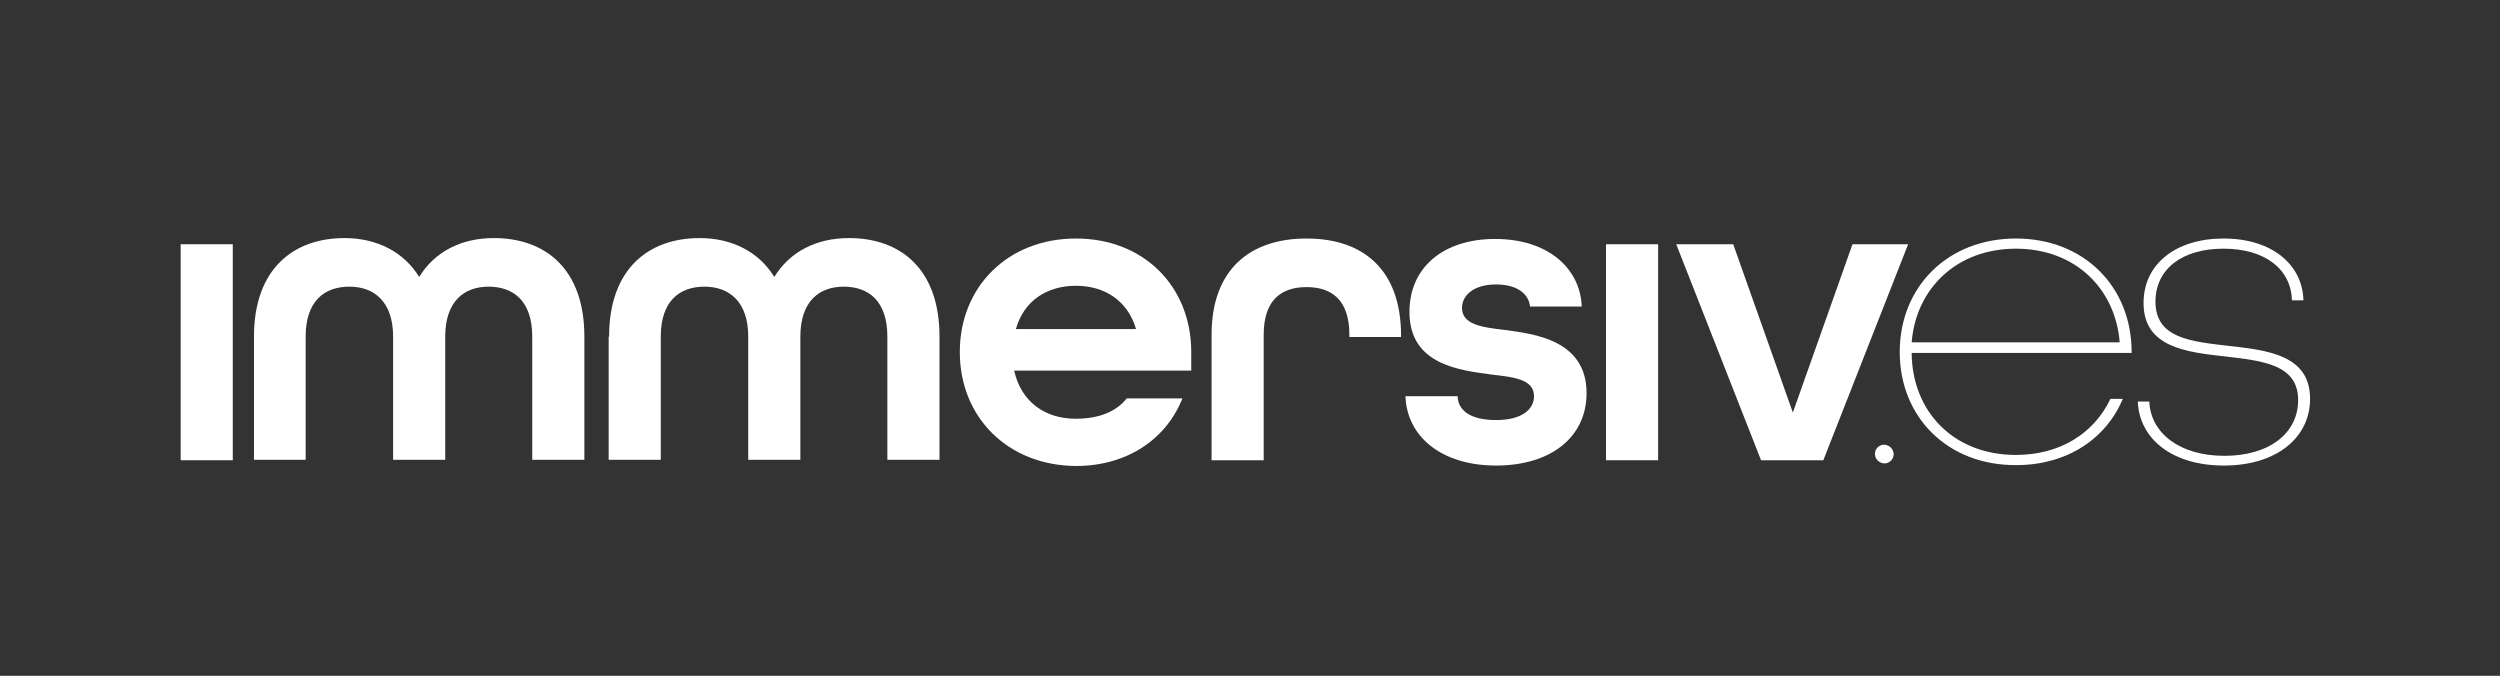
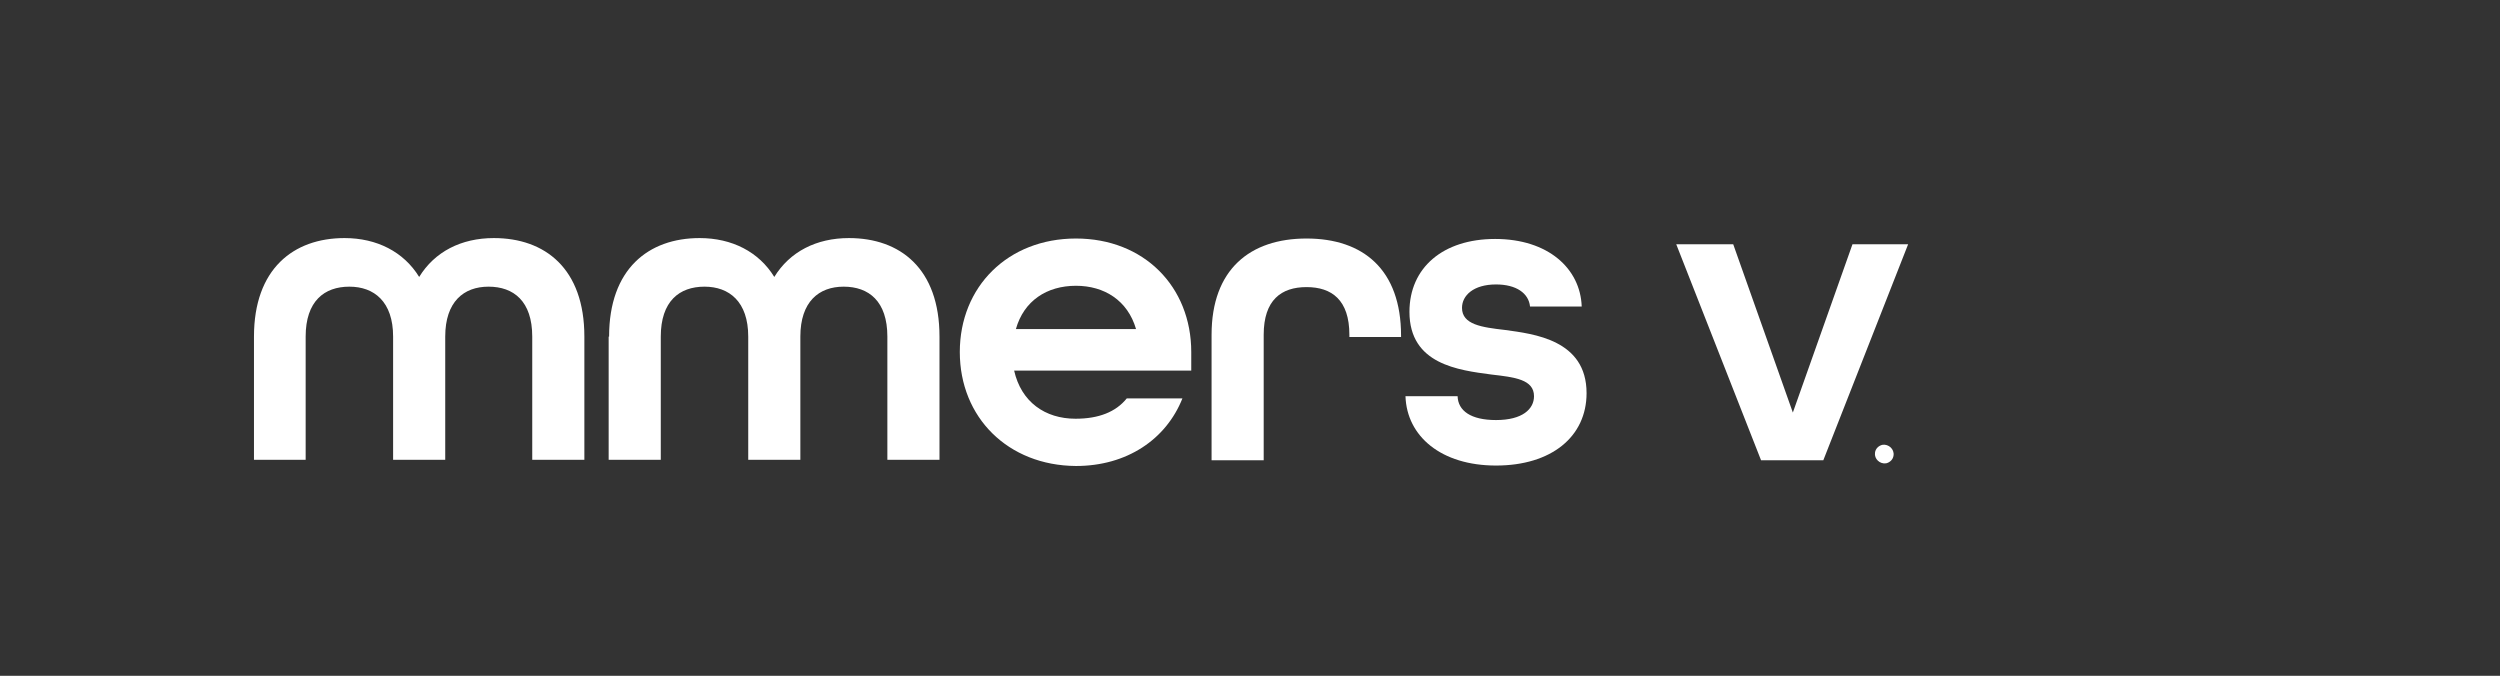
<svg xmlns="http://www.w3.org/2000/svg" version="1.1" data-id="Layer_1" x="0px" y="0px" viewBox="0 0 566 153" style="enable-background:new 0 0 566 153;" xml:space="preserve">
  <rect x="0" y="0" width="566" height="153" fill="#333333" stroke="none" />
  <style type="text/css">
	.st0{fill:#FFFFFF;}
</style>
  <g>
-     <path class="st0" d="M40.9,55.3h11.8v48.9H40.9V55.3z" />
    <path class="st0" d="M57.5,76.2c0-15.3,8.9-22.3,20.5-22.3c7.3,0,13.4,3.1,16.9,8.8c3.5-5.7,9.5-8.8,16.9-8.8   c11.6,0,20.5,6.9,20.5,22.3v27.9h-11.8V76.2c0-8-4.2-11.3-9.9-11.3c-5.6,0-9.8,3.4-9.8,11.3v27.9H89V76.2c0-7.9-4.3-11.3-9.9-11.3   c-5.7,0-9.9,3.3-9.9,11.3v27.9H57.5V76.2z" />
    <path class="st0" d="M137.9,76.2c0-15.3,8.9-22.3,20.5-22.3c7.3,0,13.4,3.1,16.9,8.8c3.5-5.7,9.5-8.8,16.9-8.8   c11.6,0,20.5,6.9,20.5,22.3v27.9h-11.8V76.2c0-8-4.2-11.3-9.9-11.3c-5.6,0-9.8,3.4-9.8,11.3v27.9h-11.8V76.2   c0-7.9-4.3-11.3-9.9-11.3c-5.7,0-9.9,3.3-9.9,11.3v27.9h-11.8V76.2H137.9z" />
    <path class="st0" d="M217.3,79.7c0-14.8,10.9-25.7,26.3-25.7s26.1,10.9,26.1,25.7v4.2h-40.1c1.6,7.1,7,10.9,13.9,10.9   c5.2,0,9.1-1.5,11.6-4.6h12.6c-3.7,9.3-12.6,15.3-24.1,15.3C228.2,105.4,217.3,94.5,217.3,79.7z M257.2,74.5   c-1.9-6.5-7.2-9.8-13.6-9.8c-6.6,0-11.8,3.4-13.6,9.8H257.2z" />
    <path class="st0" d="M274.3,75.8C274.3,61,283,54,295.8,54s21.4,7,21.4,22v0.3h-11.7v-0.5c0-7.9-4-10.8-9.7-10.8s-9.7,2.9-9.7,10.8   v28.4h-11.8L274.3,75.8L274.3,75.8z" />
    <path class="st0" d="M318.2,89.7H330c0.1,3.3,3,5.4,8.7,5.4c6,0,8.6-2.5,8.6-5.4c0-3.8-4.4-4.3-9.6-4.9c-7.5-1-18.6-2.3-18.6-14.2   c0-10,7.6-16.5,19.4-16.5c12,0,19.3,6.7,19.6,15.3h-11.7c-0.3-3-3.1-5-7.7-5c-5.1,0-7.7,2.5-7.7,5.3c0,3.8,4.5,4.4,9.7,5   c6.5,0.9,18.5,2.2,18.5,14.3c0,9.9-8,16.4-20.5,16.4C326.3,105.4,318.5,98.8,318.2,89.7z" />
-     <path class="st0" d="M363.6,55.3h11.8v48.9h-11.8V55.3z" />
    <path class="st0" d="M379.5,55.3h12.9l13.5,38.1l13.5-38.1H432l-19.2,48.9h-14.1L379.5,55.3z" />
  </g>
-   <path class="st0" d="M430.1,79.7c0-14.8,10.9-25.7,26.3-25.7s26.2,10.9,26.2,25.7v0.2h-49.8c0.1,13.3,9.5,23.1,23.6,23.1  c10,0,17.7-4.9,21.4-12.7h2.8c-3.8,9.1-12.7,15-24.1,15C441,105.4,430.1,94.5,430.1,79.7z M479.9,77.5c-1-12.3-10.2-21.2-23.5-21.2  s-22.6,8.9-23.6,21.2H479.9z" />
-   <path class="st0" d="M484,90.9h2.6c0.3,7.1,6.8,12.3,17,12.3c10.4,0,16.7-5.3,16.7-12.6c0-8.1-8-8.9-16.5-9.9  c-9-1-18.5-2.1-18.5-12.1c0-8.9,7.4-14.6,18.1-14.6c11.1,0,17.9,6,18.1,14h-2.6c-0.2-7-6-11.7-15.5-11.7S488,61,488,68.3  c0,8.3,8,9,16.5,10c9,1,18.5,2.1,18.5,12c0,8.8-7.6,15.1-19.5,15.1S484.3,99.2,484,90.9z" />
  <path class="st0" d="M424.5,102.5c0.1-0.9,0.8-1.6,1.7-1.8c1.4-0.2,2.7,1,2.5,2.4c-0.1,0.9-0.8,1.6-1.7,1.8  C425.6,105.1,424.3,103.9,424.5,102.5z" />
</svg>